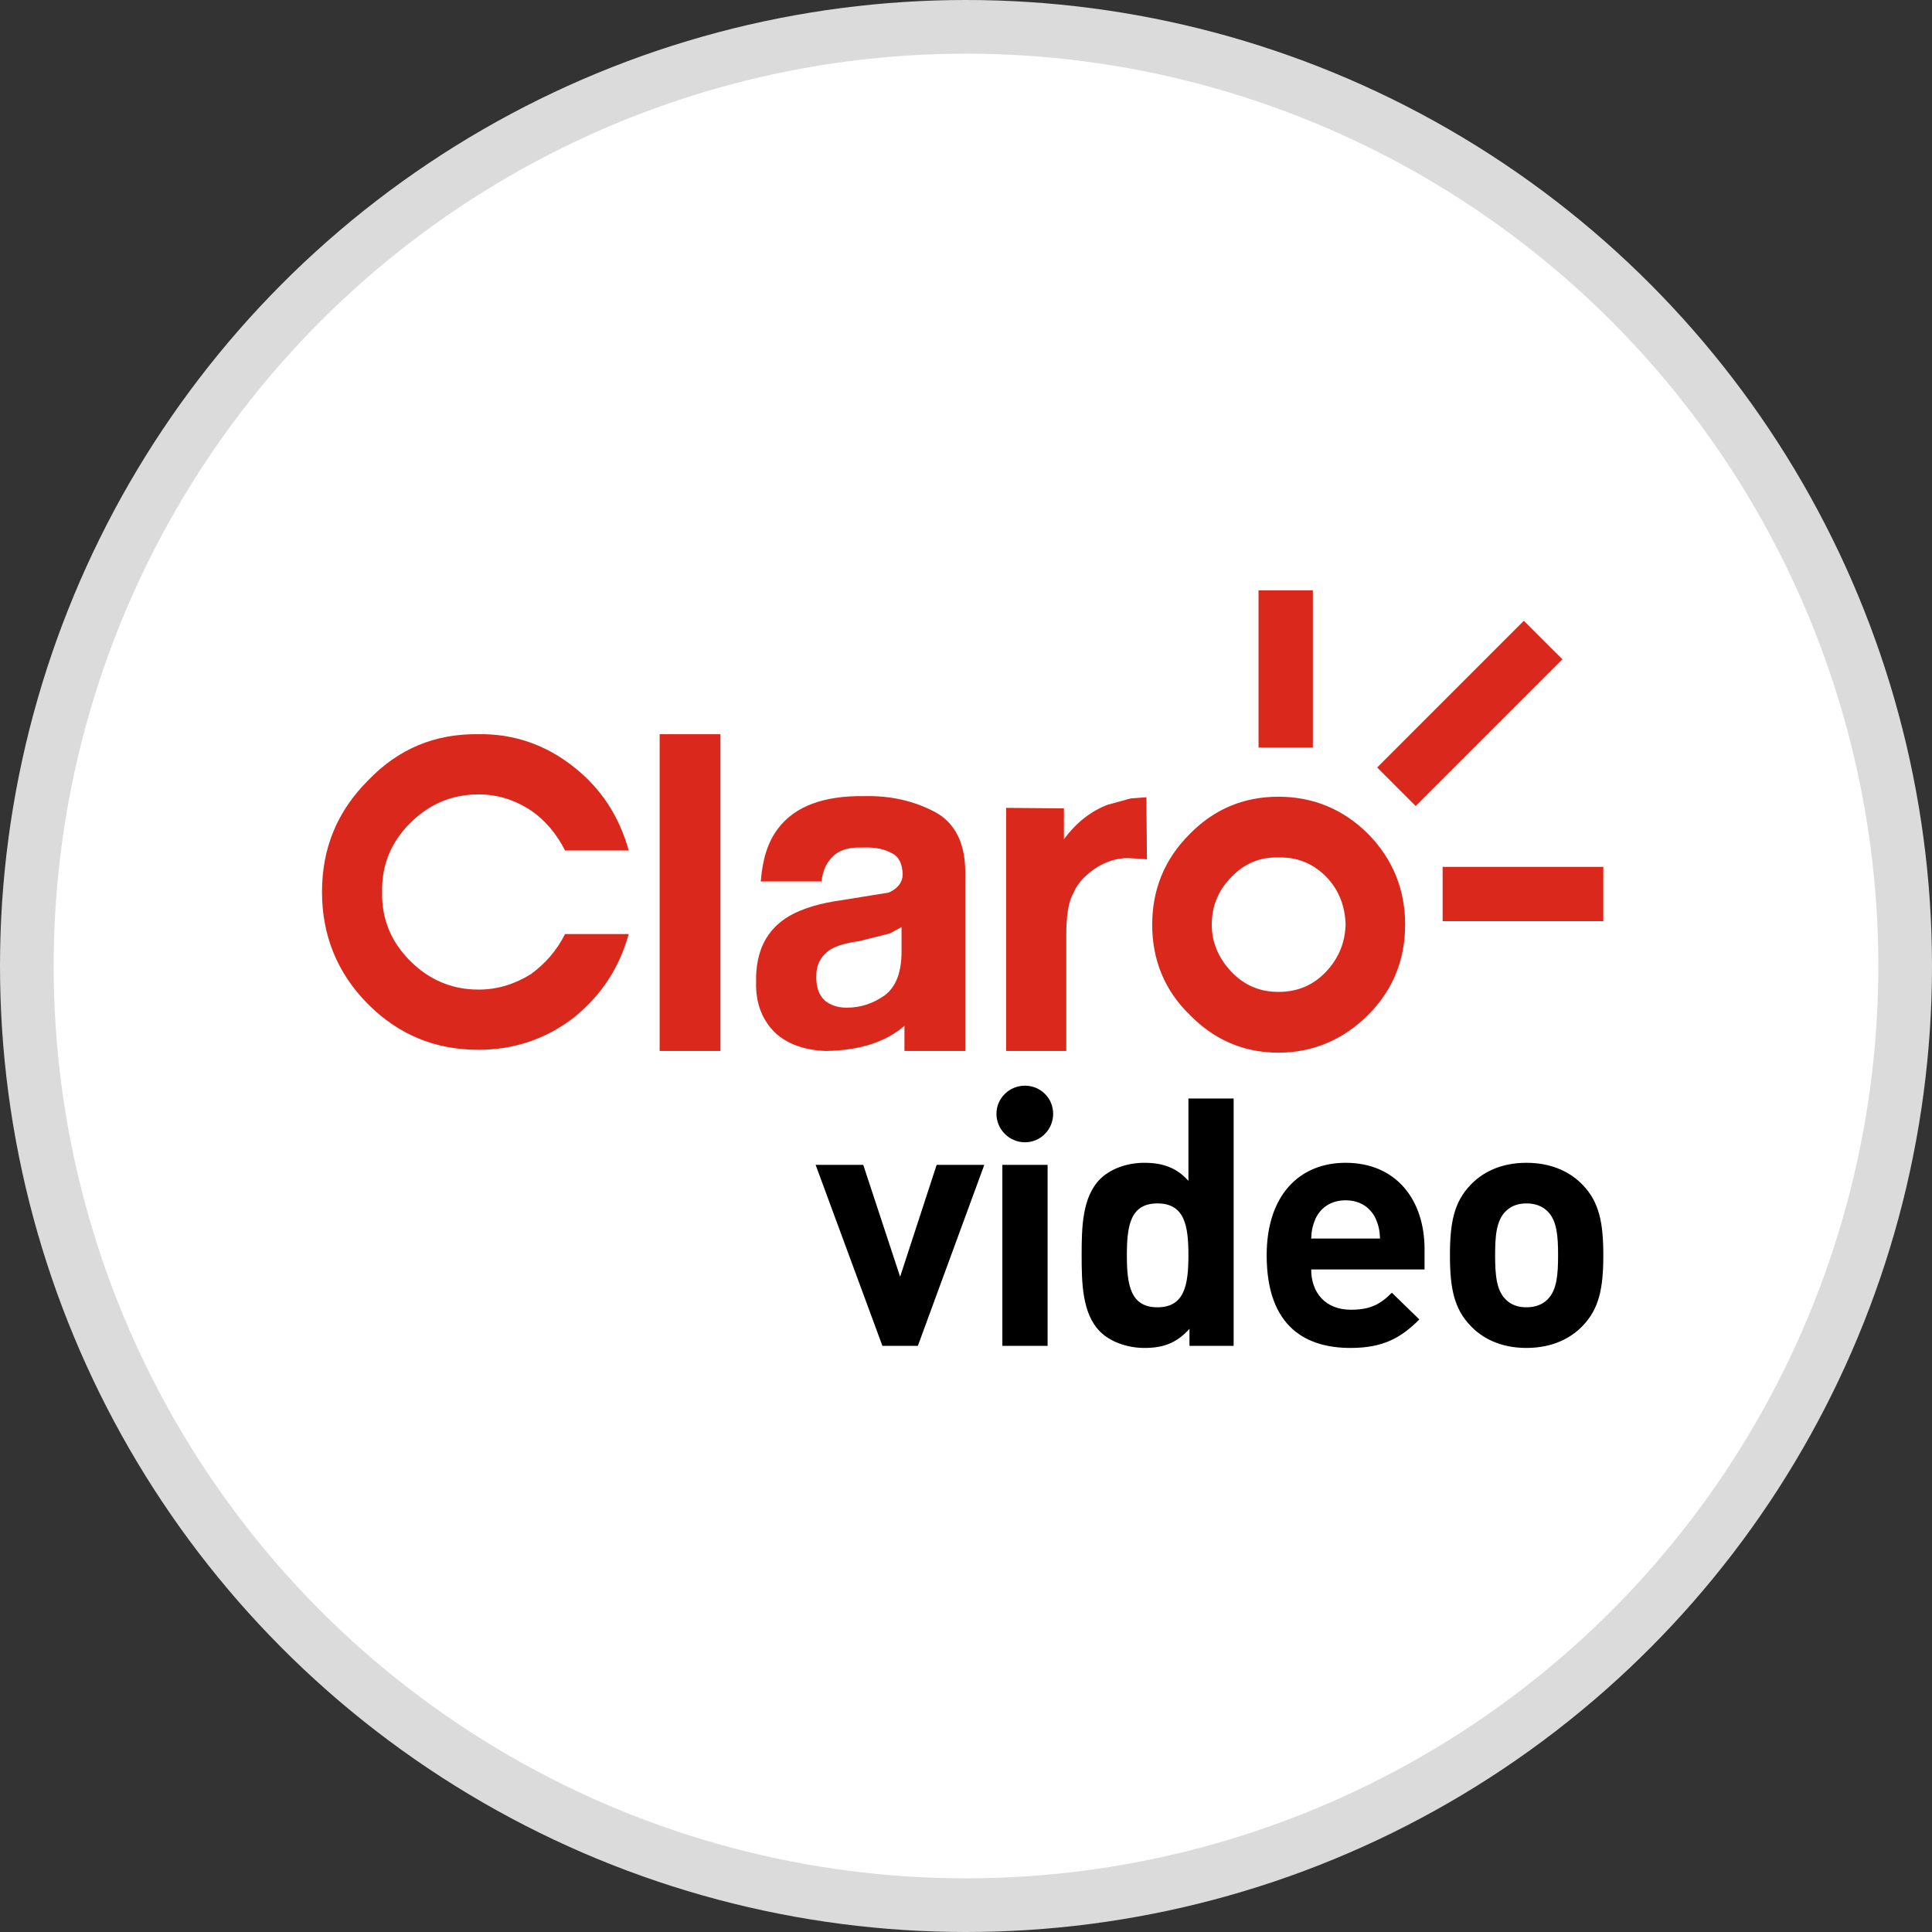
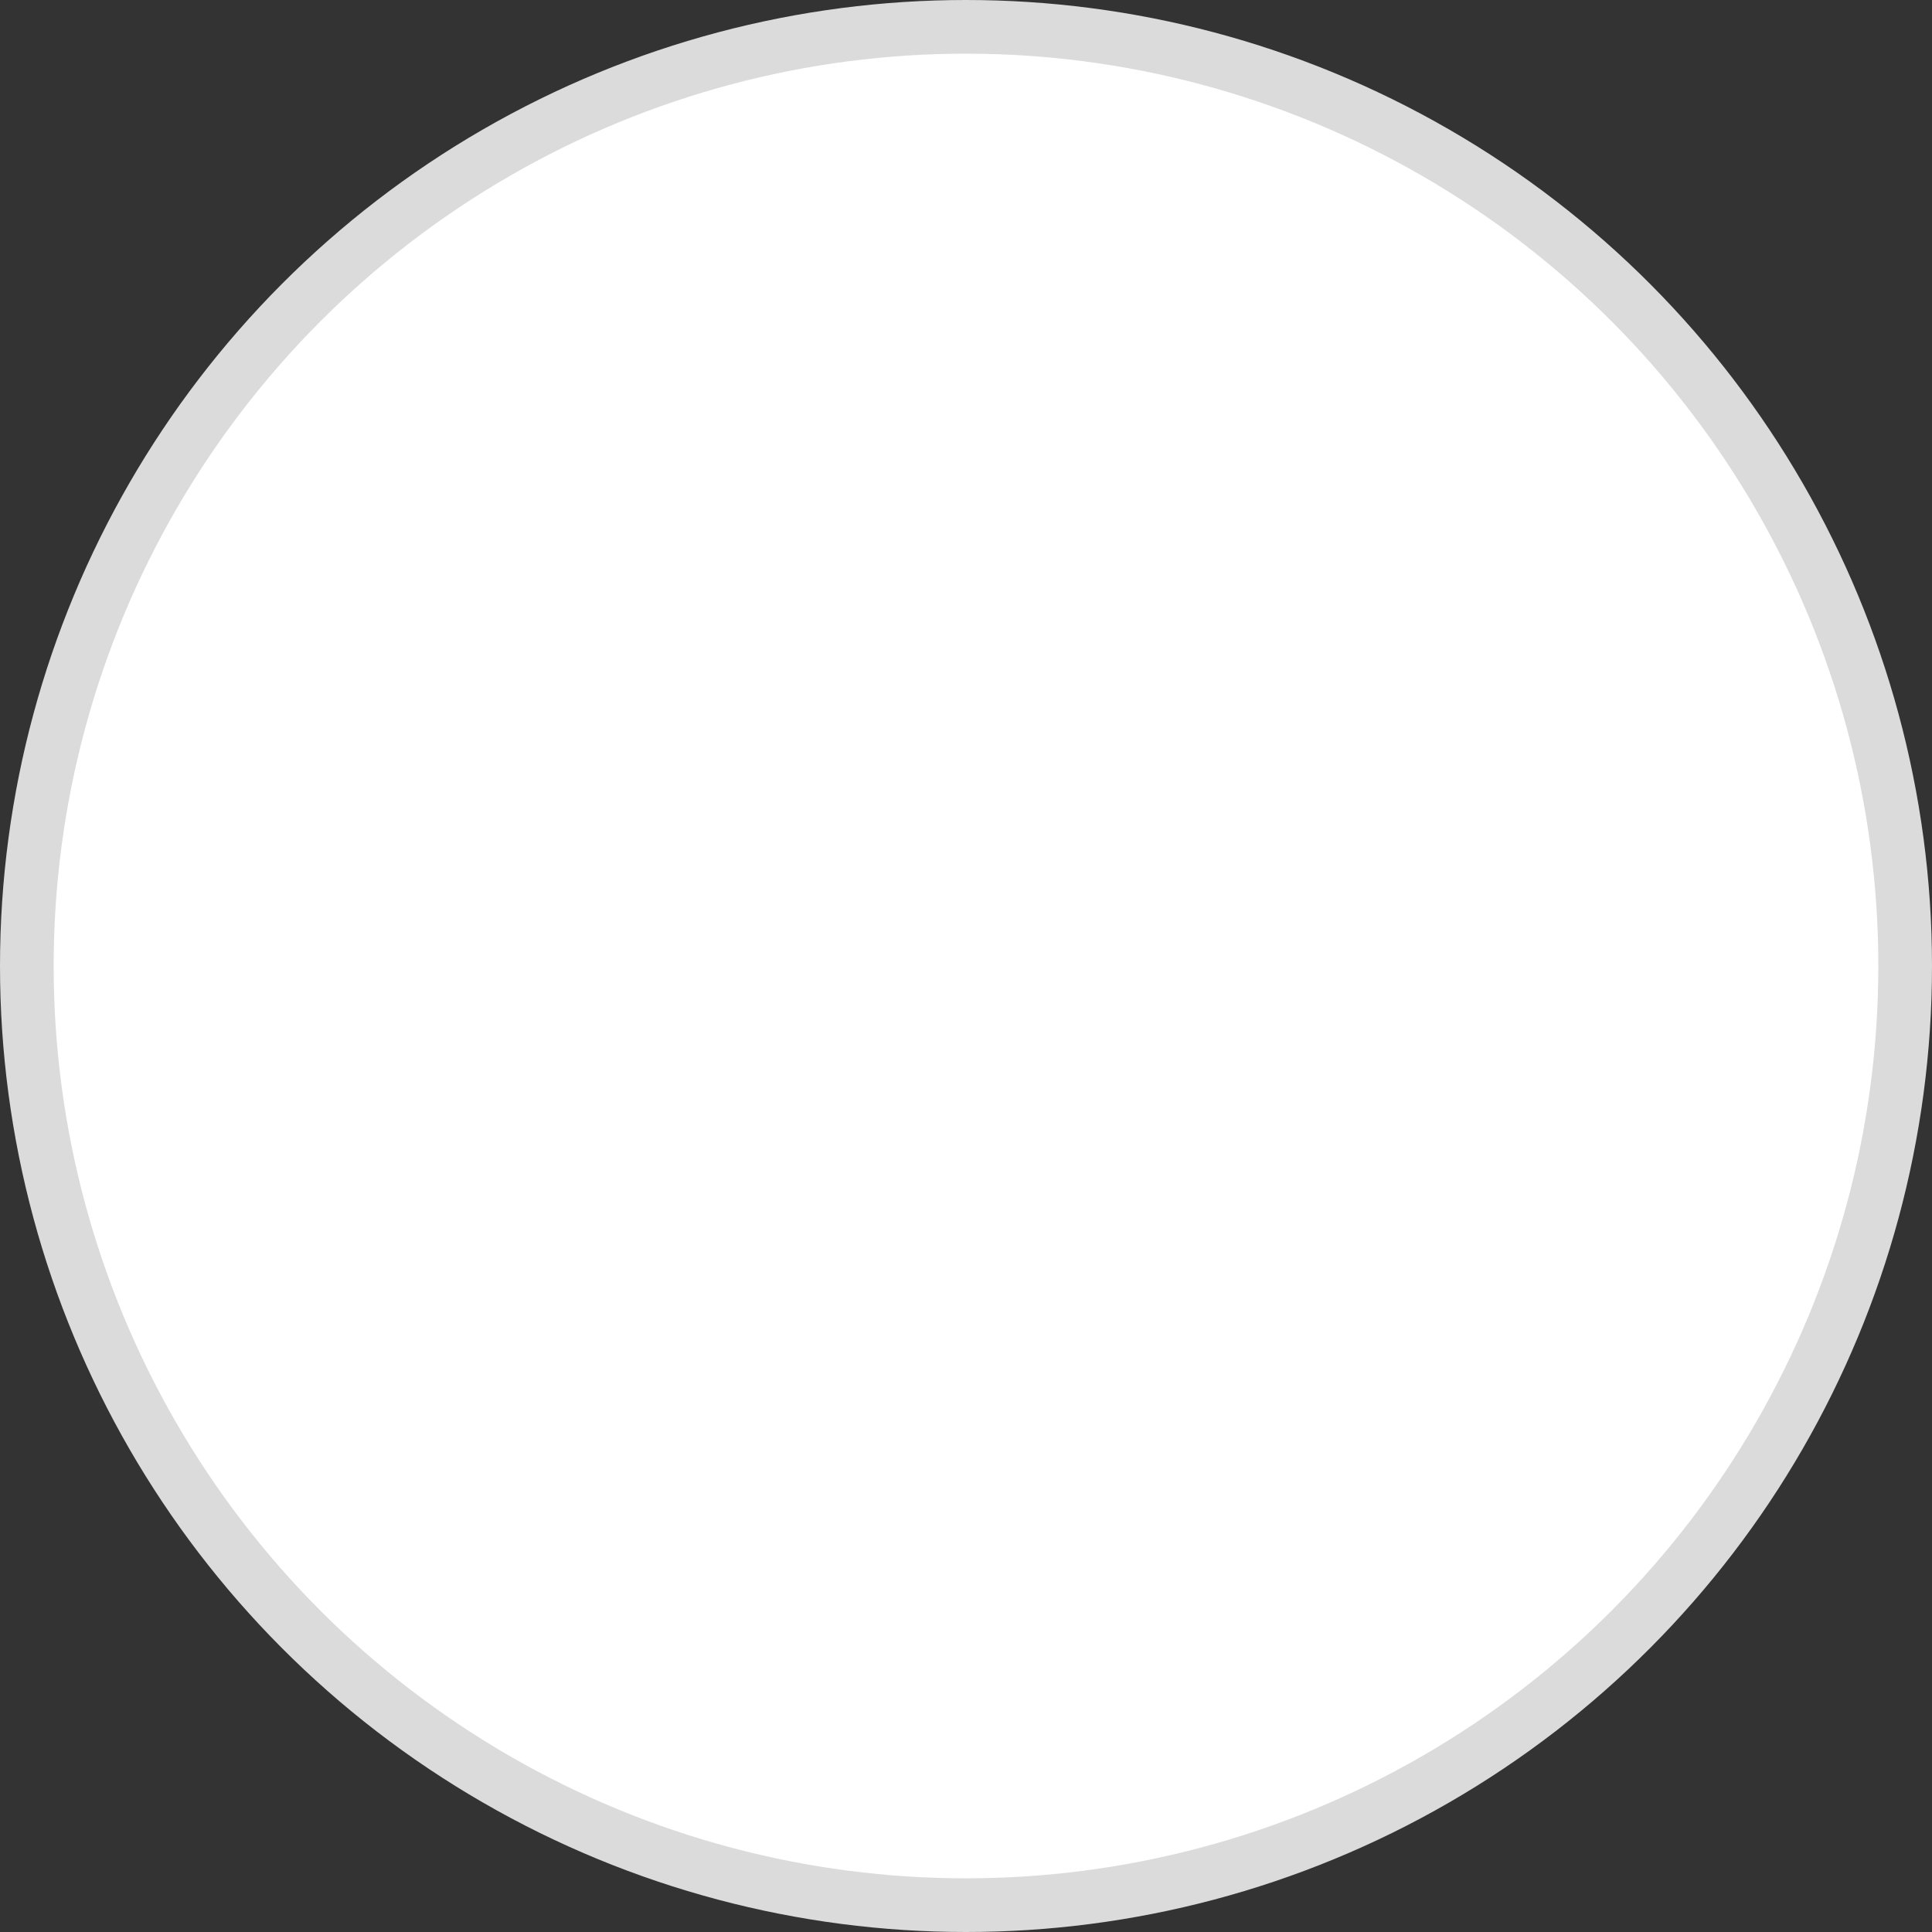
<svg xmlns="http://www.w3.org/2000/svg" width="72" height="72" viewBox="0 0 72 72" fill="none">
  <rect x="0" y="0" width="72" height="72" fill="#333333" stroke="none" />
  <circle cx="36" cy="36" r="35" fill="white" stroke="#DBDBDB" stroke-width="2" />
-   <path fill-rule="evenodd" clip-rule="evenodd" d="M58.065 46.778C58.065 46.078 58.026 45.496 57.677 45.146C57.482 44.952 57.223 44.848 56.886 44.848C56.548 44.848 56.302 44.952 56.108 45.146C55.758 45.496 55.719 46.078 55.719 46.778C55.719 47.476 55.758 48.072 56.108 48.422C56.302 48.616 56.548 48.719 56.886 48.719C57.223 48.719 57.482 48.616 57.677 48.422C58.026 48.072 58.065 47.476 58.065 46.778ZM59.751 46.778C59.751 48.008 59.595 48.771 58.986 49.405C58.571 49.846 57.884 50.234 56.886 50.234C55.888 50.234 55.214 49.846 54.799 49.405C54.19 48.771 54.035 48.008 54.035 46.778C54.035 45.56 54.19 44.797 54.799 44.162C55.214 43.722 55.888 43.334 56.886 43.334C57.884 43.334 58.571 43.722 58.986 44.162C59.595 44.797 59.751 45.56 59.751 46.778ZM51.43 46.156C51.417 45.858 51.378 45.677 51.275 45.431C51.093 45.03 50.717 44.732 50.147 44.732C49.577 44.732 49.201 45.03 49.019 45.431C48.916 45.677 48.877 45.858 48.864 46.156H51.43ZM53.089 46.557V47.308H48.864C48.864 48.176 49.395 48.81 50.342 48.81C51.08 48.81 51.443 48.603 51.87 48.176L52.895 49.172C52.208 49.859 51.547 50.234 50.328 50.234C48.734 50.234 47.205 49.509 47.205 46.778C47.205 44.576 48.397 43.334 50.147 43.334C52.026 43.334 53.089 44.706 53.089 46.557ZM44.289 46.778C44.289 45.677 44.147 44.848 43.135 44.848C42.124 44.848 41.995 45.677 41.995 46.778C41.995 47.878 42.124 48.719 43.135 48.719C44.147 48.719 44.289 47.878 44.289 46.778ZM44.289 40.939H45.974V50.156H44.328V49.522C43.861 50.04 43.369 50.234 42.656 50.234C41.995 50.234 41.373 50.001 40.997 49.626C40.324 48.953 40.31 47.787 40.31 46.778C40.31 45.768 40.324 44.615 40.997 43.942C41.373 43.567 41.983 43.334 42.643 43.334C43.33 43.334 43.849 43.515 44.289 44.007V40.939ZM38.197 40.46C37.614 40.46 37.135 40.926 37.135 41.508C37.135 42.091 37.614 42.57 38.197 42.57C38.781 42.57 39.248 42.091 39.248 41.508C39.248 40.926 38.781 40.46 38.197 40.46ZM37.355 50.156H39.041V43.411H37.355V50.156ZM34.906 43.411H36.682L34.206 50.156H32.885L30.396 43.411H32.171L33.545 47.58L34.906 43.411Z" fill="black" />
-   <path fill-rule="evenodd" clip-rule="evenodd" d="M42.134 29.756L41.261 29.997C40.653 30.236 40.109 30.65 39.65 31.28V30.126L37.495 30.106V39.167H39.737V34.833C39.737 34.091 39.825 33.569 40.022 33.241C40.173 32.894 40.456 32.611 40.806 32.371C41.197 32.109 41.61 31.978 42.047 31.978L42.743 32.023L42.722 29.712L42.134 29.756ZM24.583 39.166H26.848V27.361H24.583V39.166ZM33.598 34.55L33.163 34.787L32.031 35.071C31.551 35.136 31.181 35.245 30.963 35.376C30.594 35.615 30.419 35.944 30.419 36.4C30.419 36.814 30.529 37.096 30.746 37.293C30.963 37.466 31.225 37.553 31.551 37.553C32.074 37.553 32.531 37.401 32.967 37.096C33.38 36.791 33.598 36.246 33.598 35.464V34.55ZM35.973 32.501V39.167H33.706V38.229C33.009 38.839 32.031 39.144 30.79 39.167C30.026 39.144 29.395 38.928 28.938 38.535C28.417 38.056 28.156 37.401 28.177 36.597C28.156 35.441 28.568 34.636 29.417 34.135C29.919 33.85 30.571 33.656 31.376 33.546L33.119 33.264C33.466 33.112 33.641 32.87 33.641 32.567C33.619 32.197 33.51 31.934 33.249 31.804C32.989 31.651 32.619 31.563 32.141 31.586C31.573 31.563 31.181 31.717 30.942 32.023C30.79 32.197 30.659 32.459 30.616 32.85H28.351C28.417 32.023 28.613 31.368 29.004 30.867C29.614 30.062 30.68 29.647 32.205 29.669C33.185 29.647 34.055 29.844 34.839 30.258C35.578 30.65 35.973 31.412 35.973 32.501ZM17.834 29.605C18.531 29.605 19.162 29.8 19.772 30.193C20.317 30.564 20.752 31.086 21.057 31.695H23.43C23.081 30.433 22.406 29.386 21.383 28.582C20.339 27.753 19.141 27.34 17.834 27.361C16.202 27.34 14.85 27.905 13.719 29.081C12.565 30.236 12 31.607 12 33.241C12 34.852 12.565 36.27 13.719 37.424C14.85 38.555 16.202 39.123 17.834 39.123C19.141 39.123 20.339 38.73 21.383 37.924C22.406 37.096 23.081 36.073 23.43 34.81H21.057C20.752 35.42 20.317 35.919 19.772 36.312C19.162 36.684 18.531 36.879 17.834 36.879C16.833 36.879 15.984 36.509 15.286 35.81C14.569 35.093 14.22 34.245 14.241 33.241C14.22 32.24 14.569 31.39 15.286 30.672C15.984 29.975 16.833 29.605 17.834 29.605ZM50.147 34.461C50.124 33.743 49.885 33.154 49.426 32.675C48.926 32.175 48.339 31.934 47.642 31.957C46.967 31.934 46.379 32.175 45.901 32.675C45.421 33.154 45.159 33.743 45.159 34.461C45.159 35.136 45.421 35.724 45.901 36.226C46.379 36.728 46.967 36.965 47.642 36.965C48.339 36.965 48.926 36.728 49.405 36.226C49.885 35.724 50.124 35.136 50.147 34.461ZM50.994 31.086C51.909 32.023 52.366 33.154 52.366 34.461C52.366 35.768 51.909 36.9 50.994 37.815C50.058 38.753 48.926 39.23 47.642 39.23C46.357 39.23 45.246 38.753 44.333 37.815C43.395 36.9 42.939 35.768 42.939 34.461C42.939 33.154 43.395 32.023 44.333 31.086C45.246 30.15 46.357 29.691 47.642 29.691C48.926 29.691 50.058 30.15 50.994 31.086ZM53.762 34.33H59.751V32.305H53.762V34.33ZM46.902 27.861H48.927V22H46.902V27.861ZM58.226 24.572L52.759 30.039L51.323 28.601L56.788 23.135L58.226 24.572Z" fill="#DA291C" />
</svg>